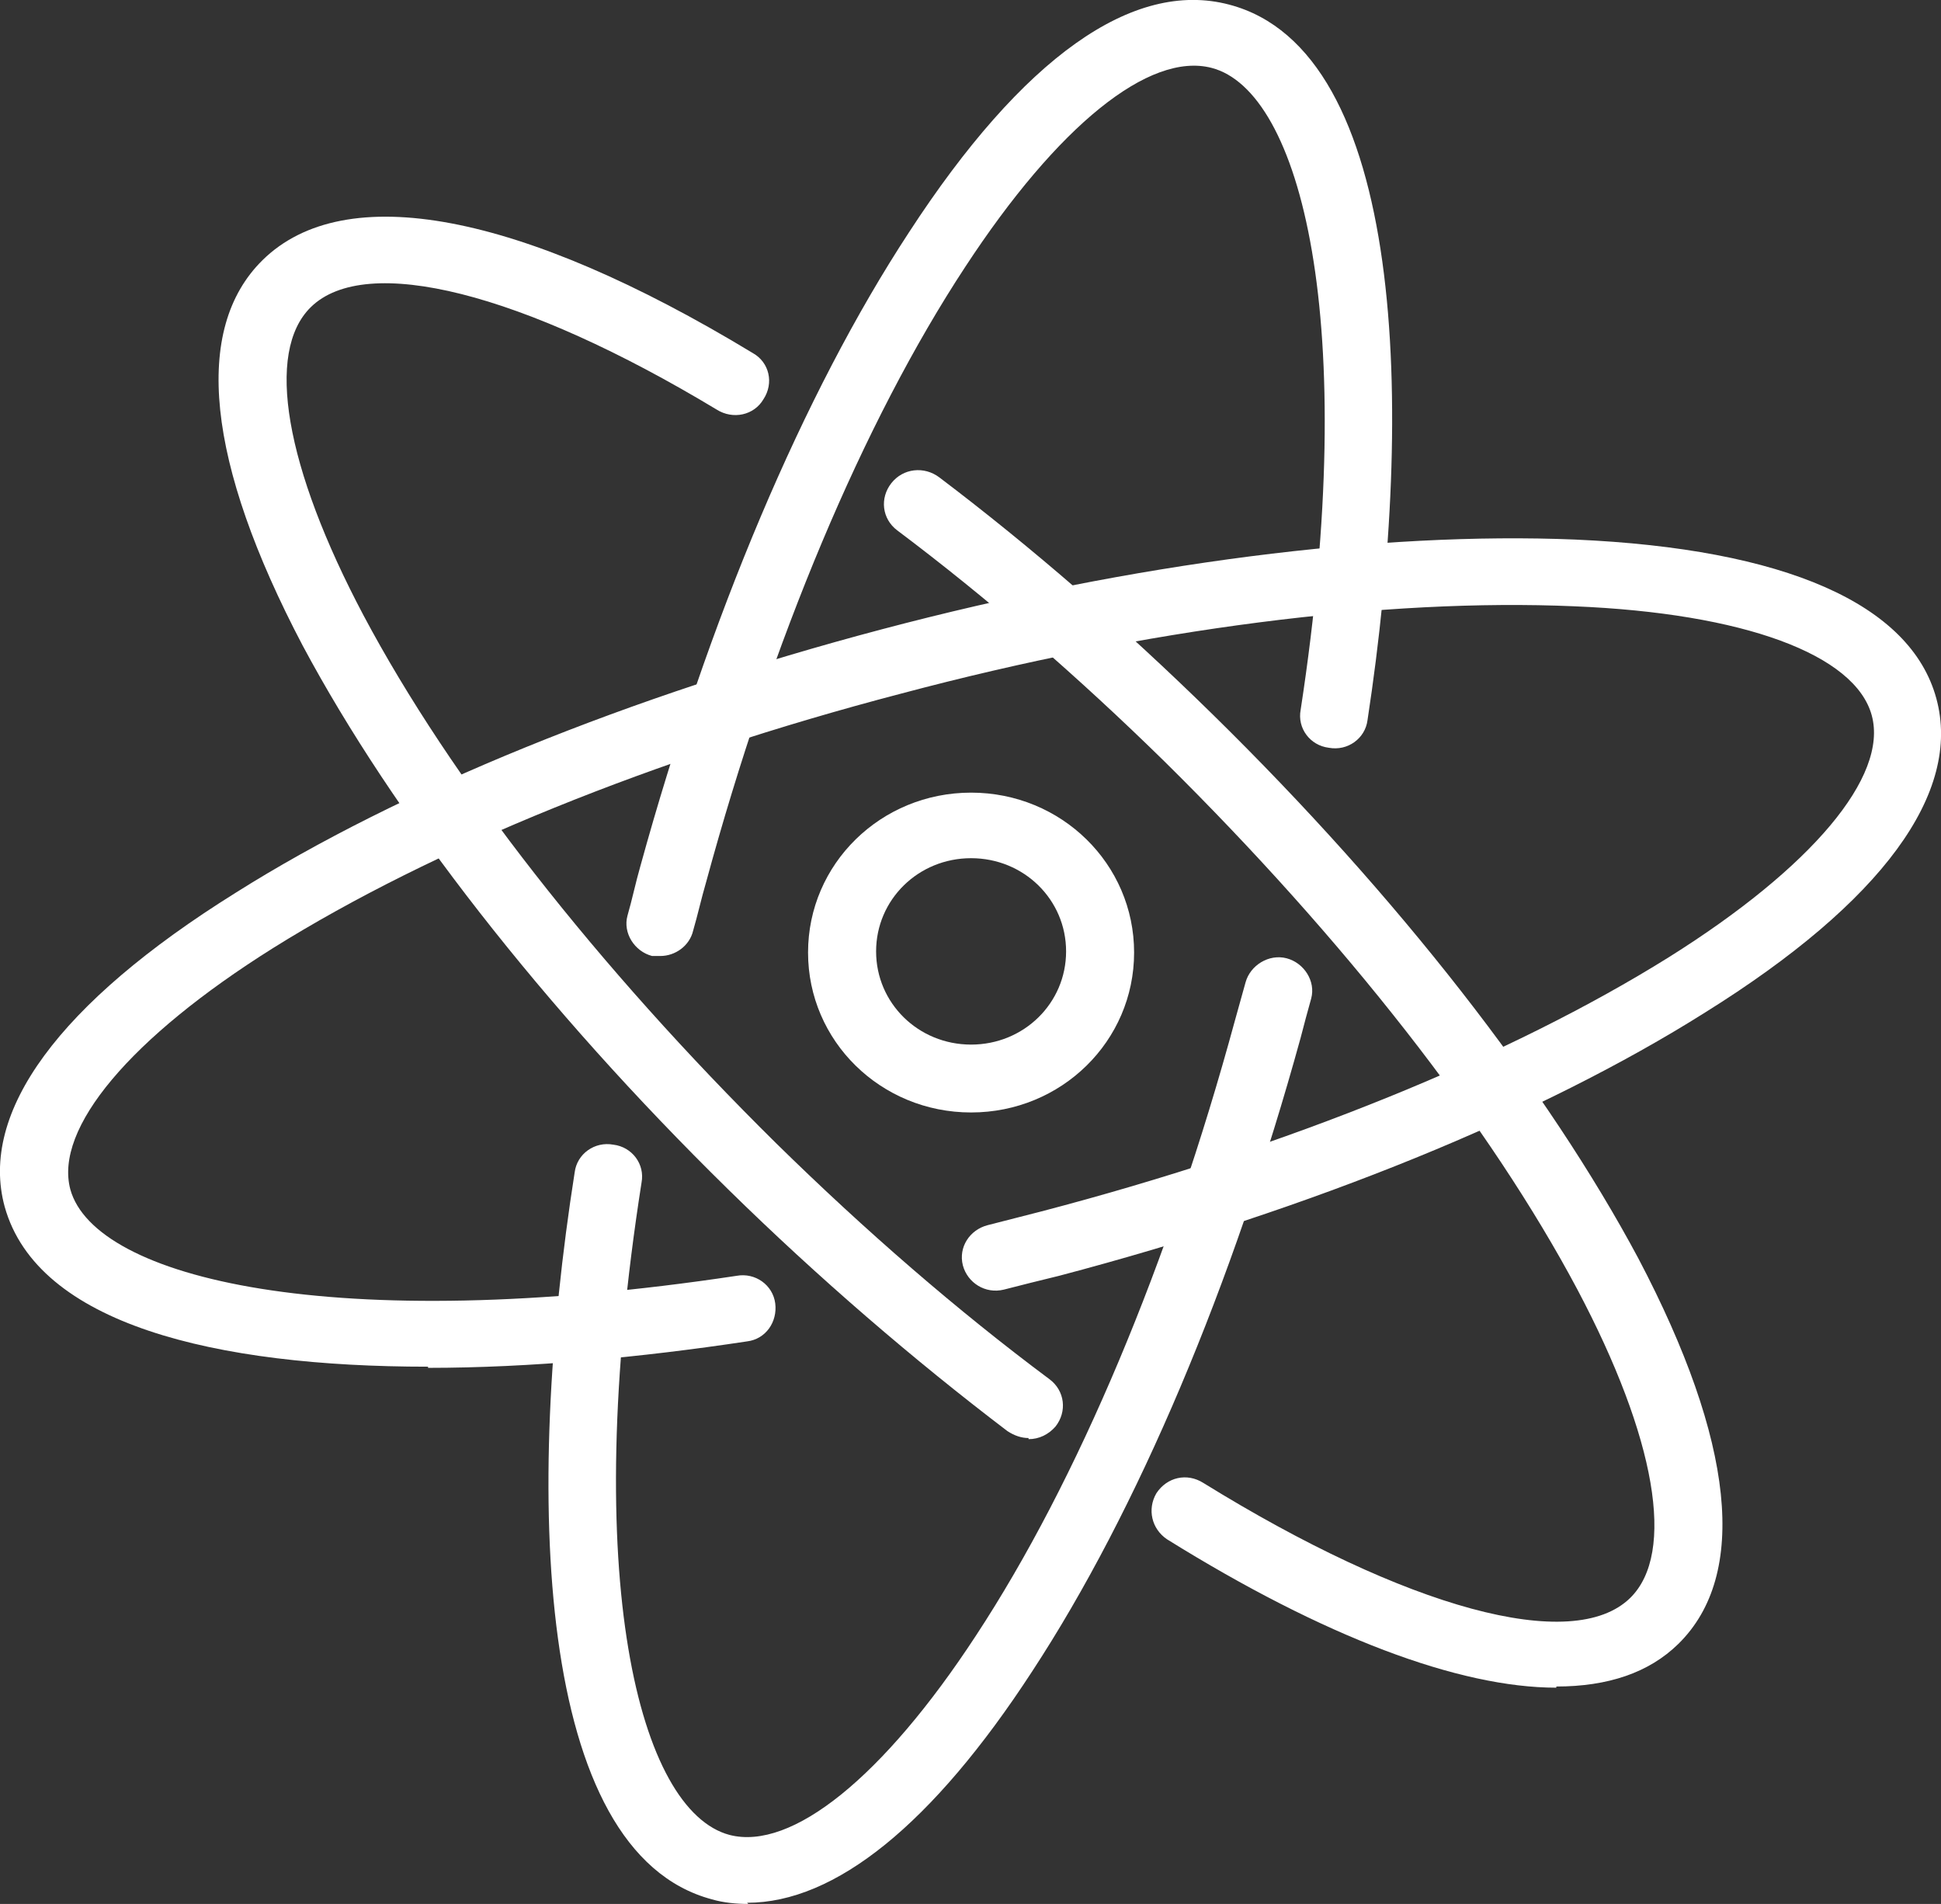
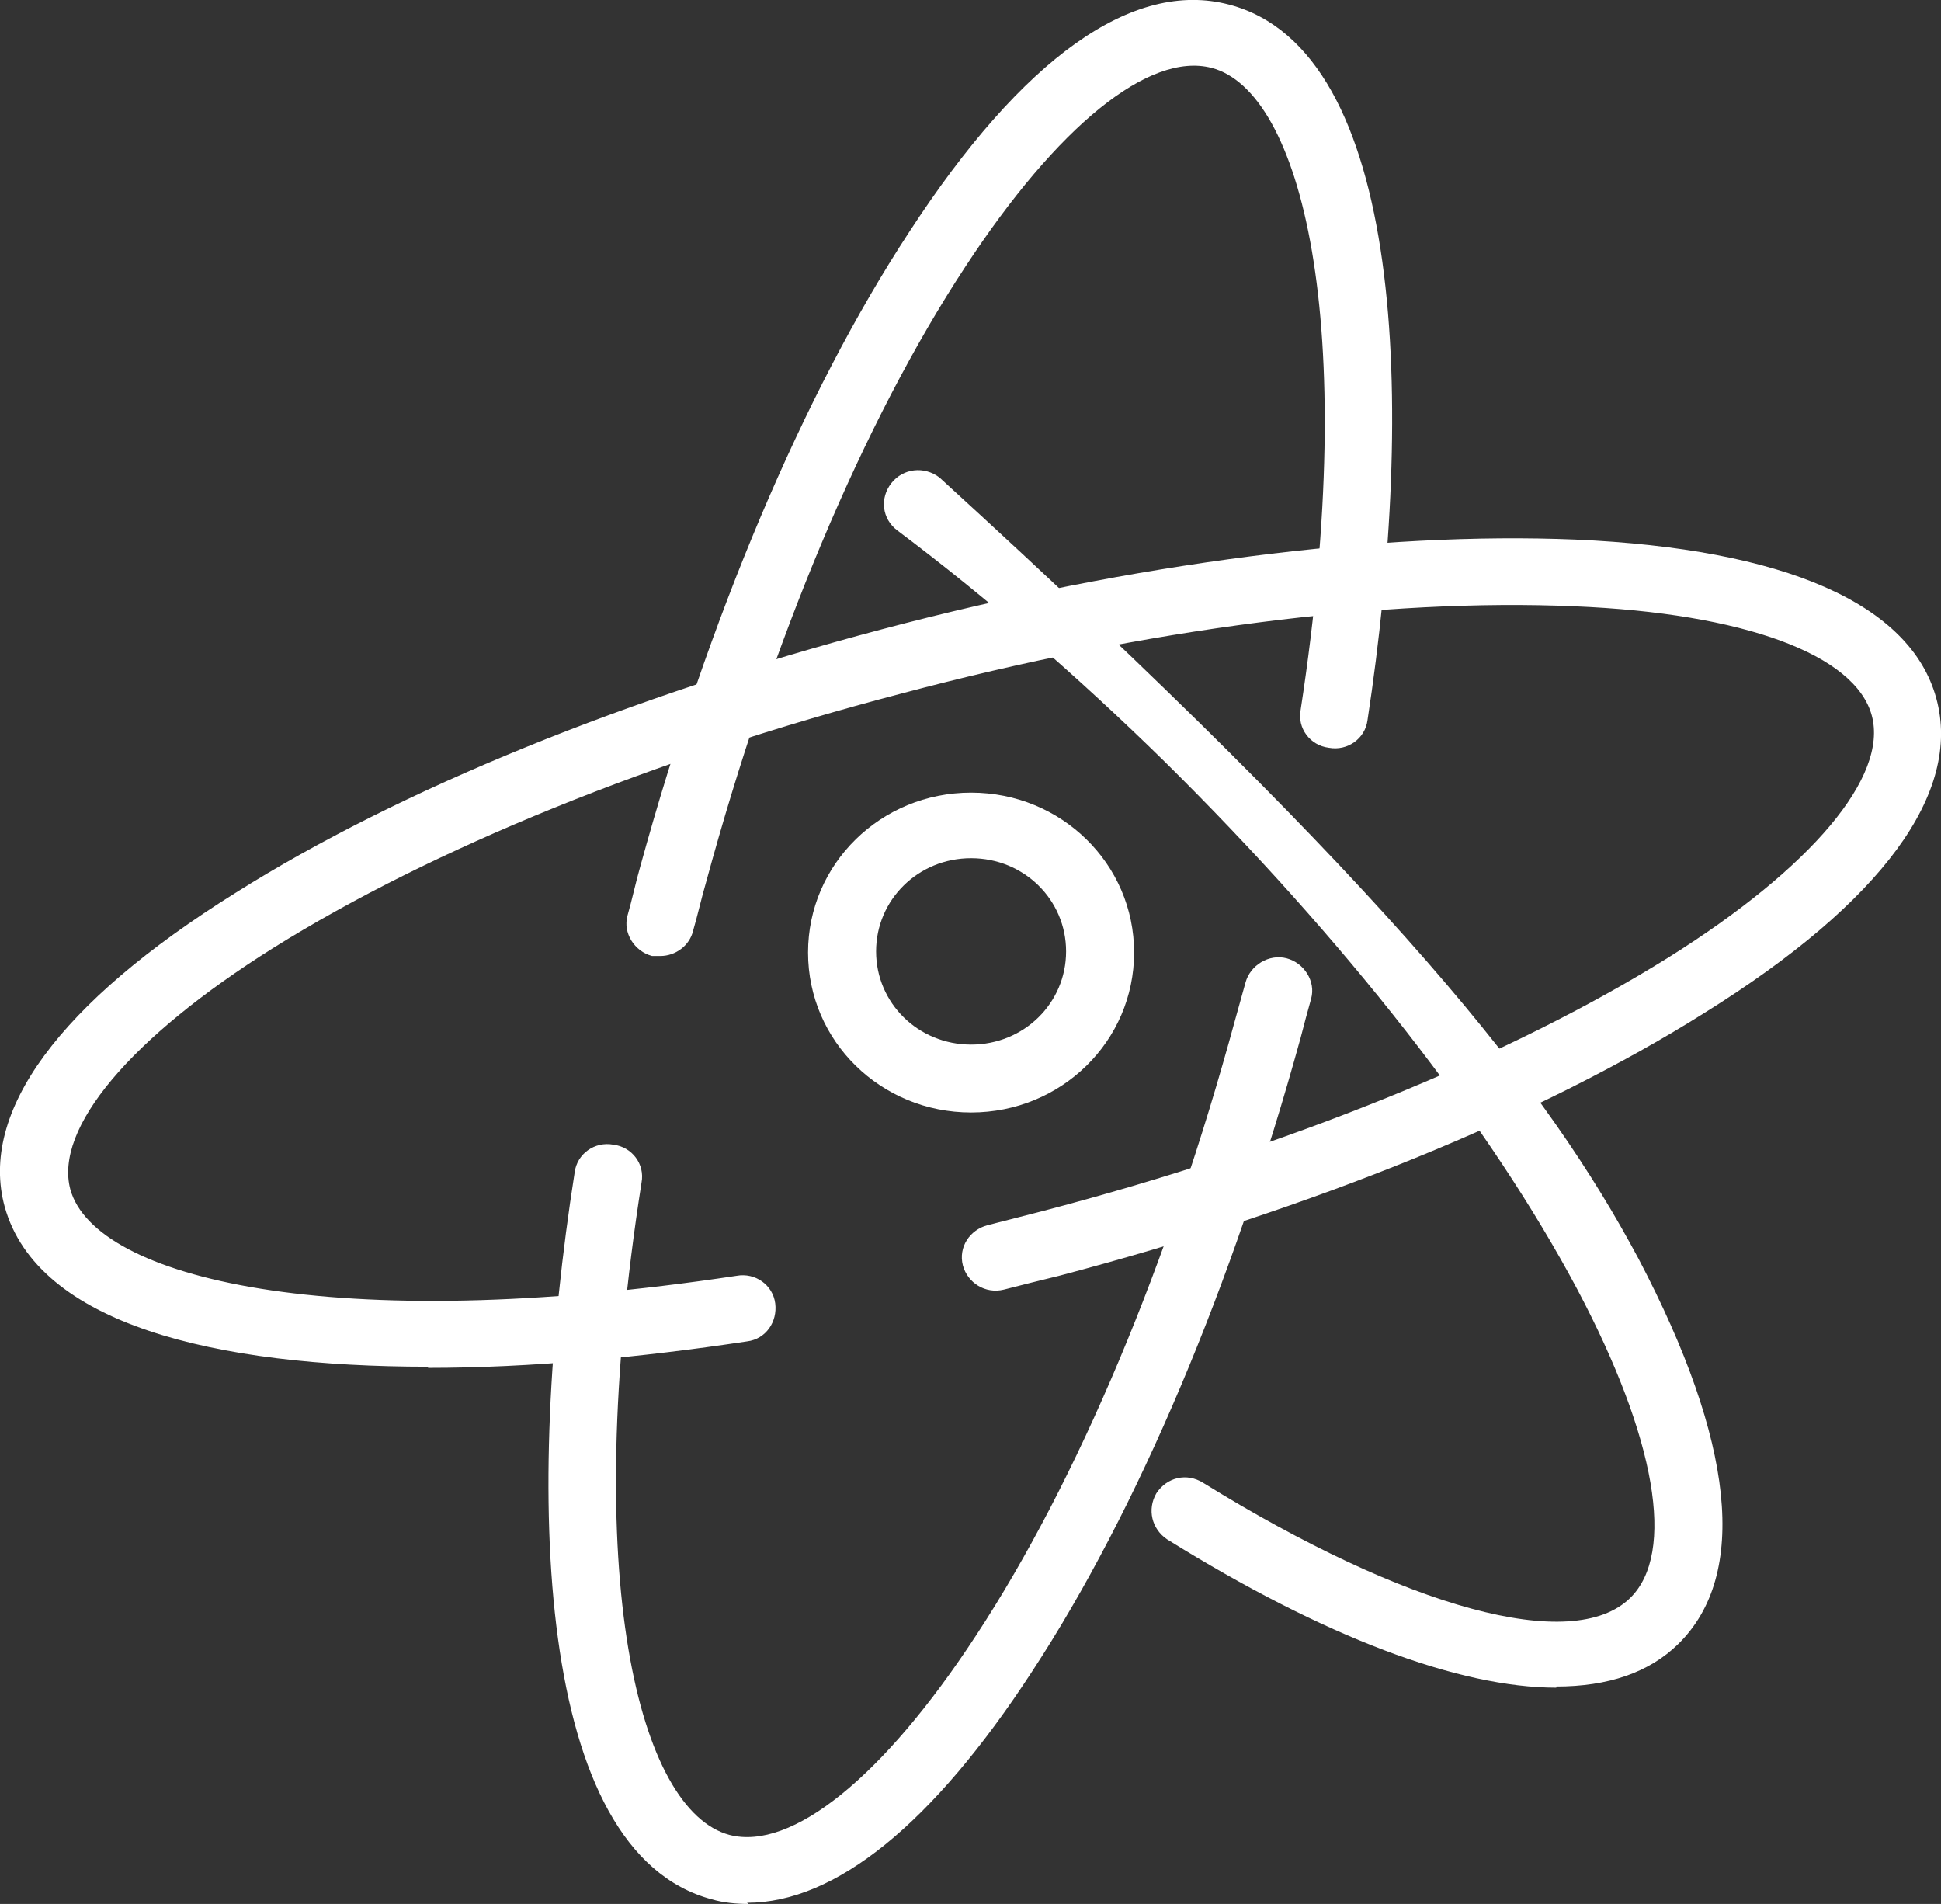
<svg xmlns="http://www.w3.org/2000/svg" width="52" height="51" viewBox="0 0 52 51" fill="none">
  <rect x="0" y="0" width="52" height="51" fill="#333333" stroke="none" />
  <g id="Isolation_Mode" clip-path="url(#clip0_2_131)">
-     <path id="Vector" d="M27.555 38.52C27.367 38.52 27.178 38.458 26.99 38.335C24.476 36.424 21.931 34.236 19.512 31.863C14.547 26.994 10.526 21.817 8.106 17.288C5.53 12.388 5.153 8.813 7.038 6.964C9.237 4.807 13.919 5.67 20.172 9.46C20.611 9.707 20.737 10.262 20.454 10.693C20.203 11.124 19.637 11.248 19.198 10.97C13.982 7.827 9.803 6.779 8.326 8.228C7.101 9.43 7.635 12.511 9.74 16.486C12.065 20.862 15.993 25.885 20.8 30.631C23.188 32.973 25.639 35.099 28.121 36.948C28.529 37.256 28.592 37.811 28.278 38.211C28.089 38.427 27.838 38.55 27.555 38.55V38.52Z" fill="white" />
-     <path id="Vector_2" d="M41.694 45.207C39.086 45.207 35.473 43.851 31.263 41.231C30.854 40.954 30.729 40.43 30.98 39.999C31.263 39.568 31.797 39.444 32.237 39.722C37.672 43.081 42.134 44.313 43.674 42.803C44.899 41.601 44.365 38.52 42.26 34.544C39.935 30.169 36.007 25.146 31.2 20.4C28.875 18.12 26.456 16.024 24.036 14.206C23.628 13.898 23.565 13.343 23.879 12.943C24.193 12.542 24.759 12.48 25.167 12.789C27.649 14.668 30.1 16.795 32.488 19.137C37.453 24.006 41.474 29.183 43.894 33.712C46.47 38.612 46.847 42.187 44.962 44.036C44.176 44.806 43.077 45.176 41.694 45.176V45.207Z" fill="white" />
+     <path id="Vector_2" d="M41.694 45.207C39.086 45.207 35.473 43.851 31.263 41.231C30.854 40.954 30.729 40.43 30.98 39.999C31.263 39.568 31.797 39.444 32.237 39.722C37.672 43.081 42.134 44.313 43.674 42.803C44.899 41.601 44.365 38.52 42.26 34.544C39.935 30.169 36.007 25.146 31.2 20.4C28.875 18.12 26.456 16.024 24.036 14.206C23.628 13.898 23.565 13.343 23.879 12.943C24.193 12.542 24.759 12.48 25.167 12.789C37.453 24.006 41.474 29.183 43.894 33.712C46.47 38.612 46.847 42.187 44.962 44.036C44.176 44.806 43.077 45.176 41.694 45.176V45.207Z" fill="white" />
    <path id="Vector_3" d="M11.468 36.609C5.75 36.609 1.005 35.469 0.126 32.326C-0.566 29.799 1.571 26.871 6.315 23.913C10.714 21.14 16.872 18.643 23.628 16.856C30.383 15.069 36.981 14.237 42.197 14.453C47.821 14.699 51.183 16.178 51.874 18.705C52.566 21.232 50.429 24.16 45.685 27.118C41.286 29.891 35.159 32.387 28.372 34.175C27.869 34.298 27.367 34.421 26.895 34.544C26.393 34.668 25.921 34.359 25.796 33.897C25.67 33.404 25.984 32.942 26.456 32.819C26.927 32.696 27.43 32.572 27.901 32.449C34.499 30.723 40.469 28.289 44.711 25.639C48.544 23.235 50.586 20.801 50.146 19.167C49.706 17.534 46.721 16.425 42.166 16.24C37.138 16.024 30.729 16.825 24.131 18.582C17.532 20.308 11.562 22.742 7.321 25.392C3.488 27.796 1.445 30.23 1.885 31.863C2.545 34.236 8.892 35.808 19.732 34.175C20.234 34.082 20.706 34.421 20.769 34.914C20.831 35.407 20.517 35.87 20.015 35.931C17.155 36.363 14.202 36.64 11.468 36.64V36.609Z" fill="white" />
    <path id="Vector_4" d="M17.689 25.608C17.689 25.608 17.532 25.608 17.47 25.608C16.998 25.485 16.684 24.991 16.81 24.529C16.935 24.098 17.03 23.636 17.155 23.204C18.978 16.579 21.523 10.539 24.351 6.225C27.398 1.541 30.352 -0.555 32.928 0.123C37.641 1.356 37.924 10.847 36.636 19.291C36.573 19.784 36.102 20.123 35.599 20.03C35.096 19.968 34.751 19.506 34.845 19.013C36.447 8.567 34.845 2.434 32.457 1.818C30.792 1.387 28.341 3.359 25.859 7.149C23.125 11.309 20.674 17.164 18.915 23.636C18.789 24.067 18.695 24.498 18.569 24.93C18.475 25.33 18.098 25.608 17.689 25.608Z" fill="white" />
    <path id="Vector_5" d="M20.046 51C19.732 51 19.386 50.969 19.072 50.877C14.328 49.613 14.045 39.999 15.396 31.401C15.459 30.908 15.93 30.569 16.433 30.662C16.935 30.723 17.281 31.185 17.187 31.678C15.521 42.31 17.124 48.504 19.543 49.151C21.208 49.582 23.659 47.61 26.141 43.82C28.875 39.66 31.326 33.805 33.085 27.333C33.179 26.994 33.274 26.655 33.368 26.317C33.494 25.854 33.996 25.546 34.468 25.669C34.939 25.793 35.253 26.286 35.127 26.748C35.033 27.087 34.939 27.426 34.845 27.796C33.022 34.421 30.477 40.461 27.649 44.775C24.979 48.874 22.371 50.969 20.015 50.969L20.046 51Z" fill="white" />
    <path id="Vector_6" d="M26.016 29.799C23.596 29.799 21.648 27.888 21.648 25.515C21.648 23.142 23.596 21.232 26.016 21.232C28.435 21.232 30.383 23.142 30.383 25.515C30.383 27.888 28.435 29.799 26.016 29.799ZM26.016 22.988C24.602 22.988 23.471 24.098 23.471 25.485C23.471 26.871 24.602 27.981 26.016 27.981C27.43 27.981 28.561 26.871 28.561 25.485C28.561 24.098 27.43 22.988 26.016 22.988Z" fill="white" />
  </g>
  <defs>
    <clipPath id="clip0_2_131">
      <rect width="52" height="51" fill="white" />
    </clipPath>
  </defs>
</svg>